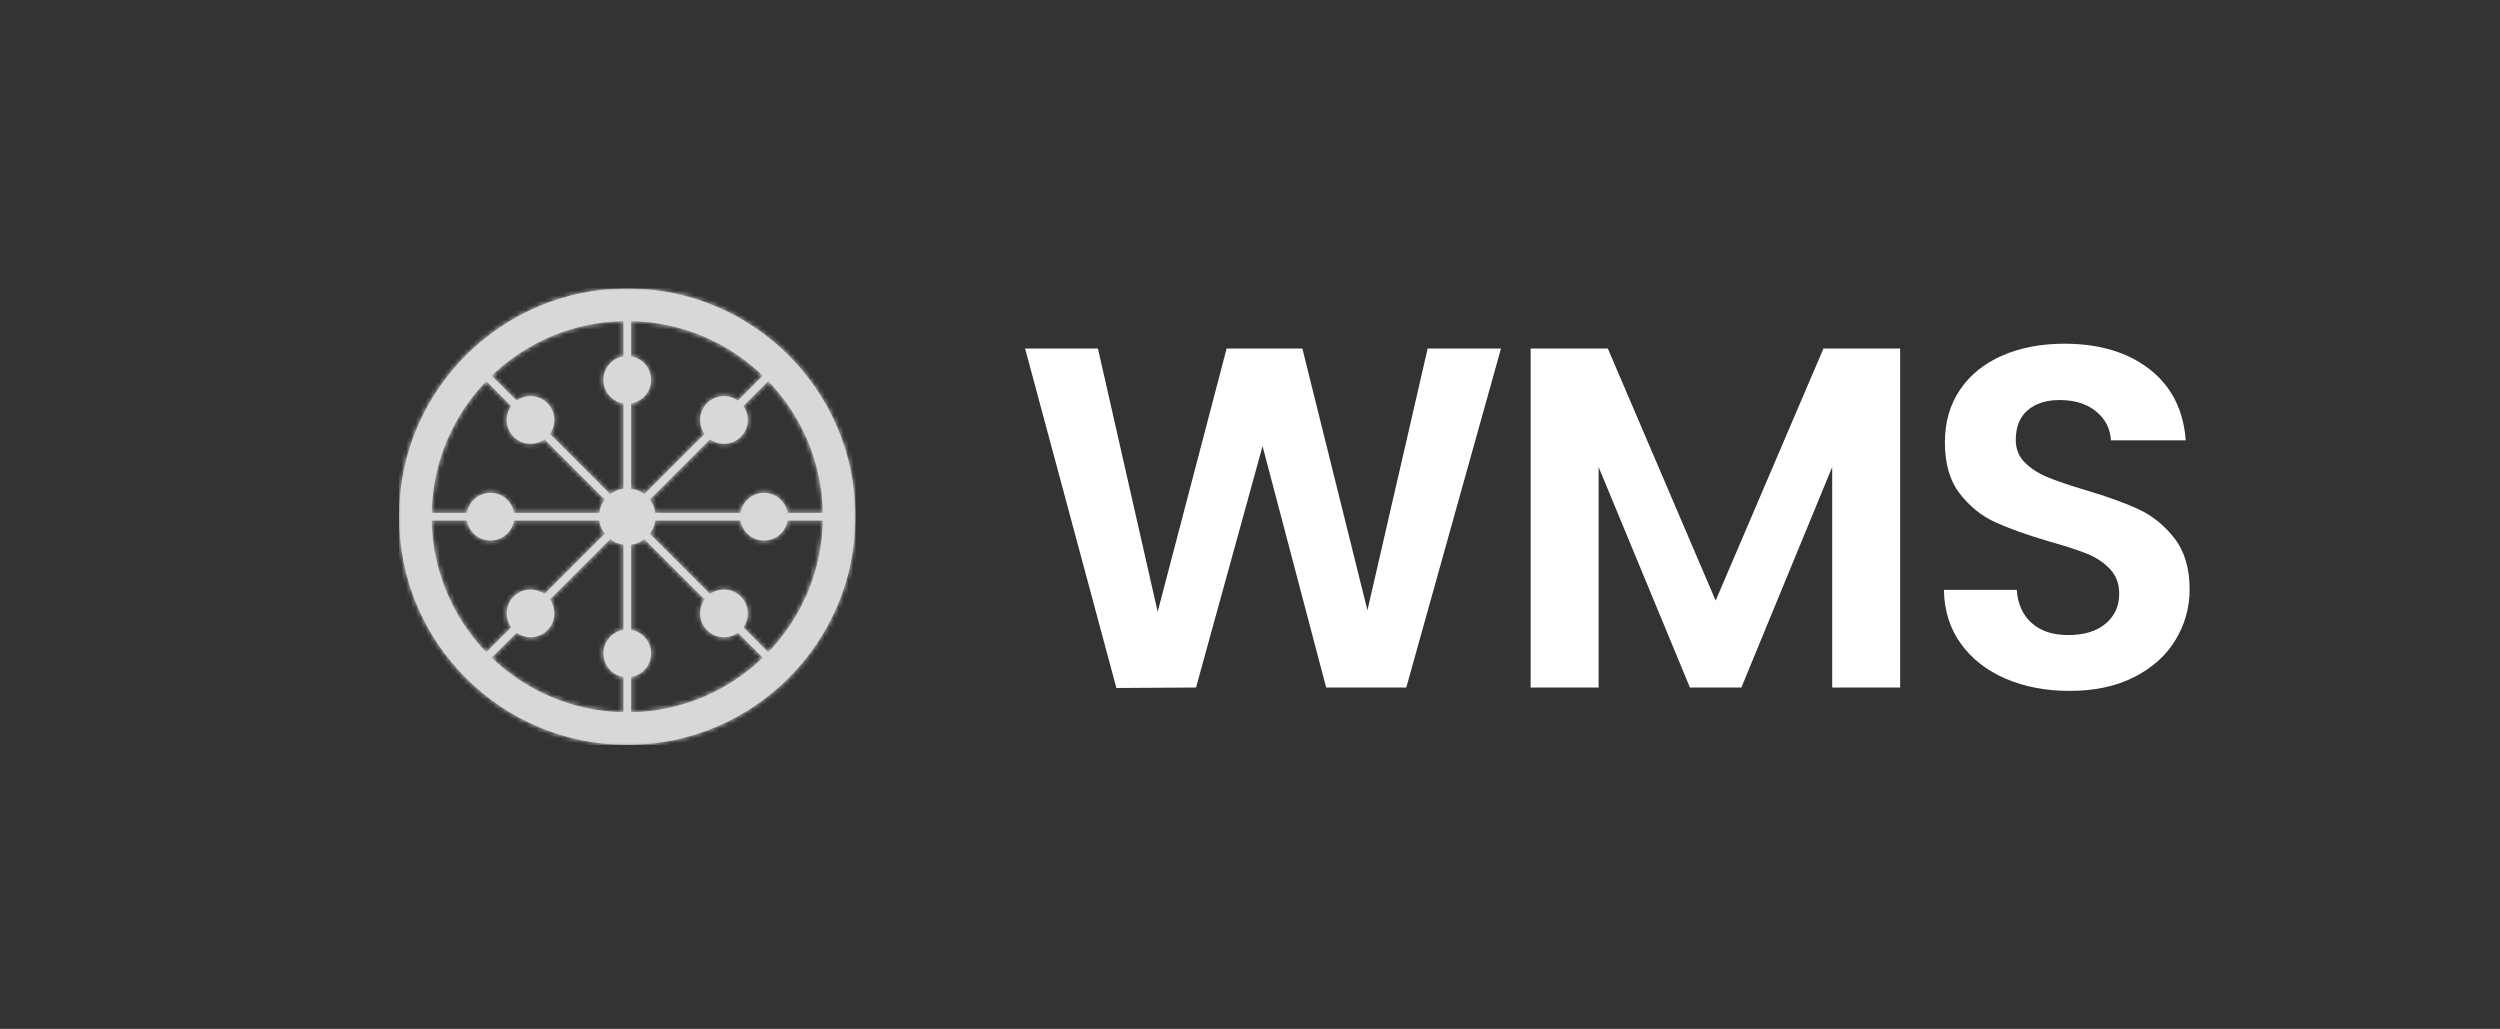
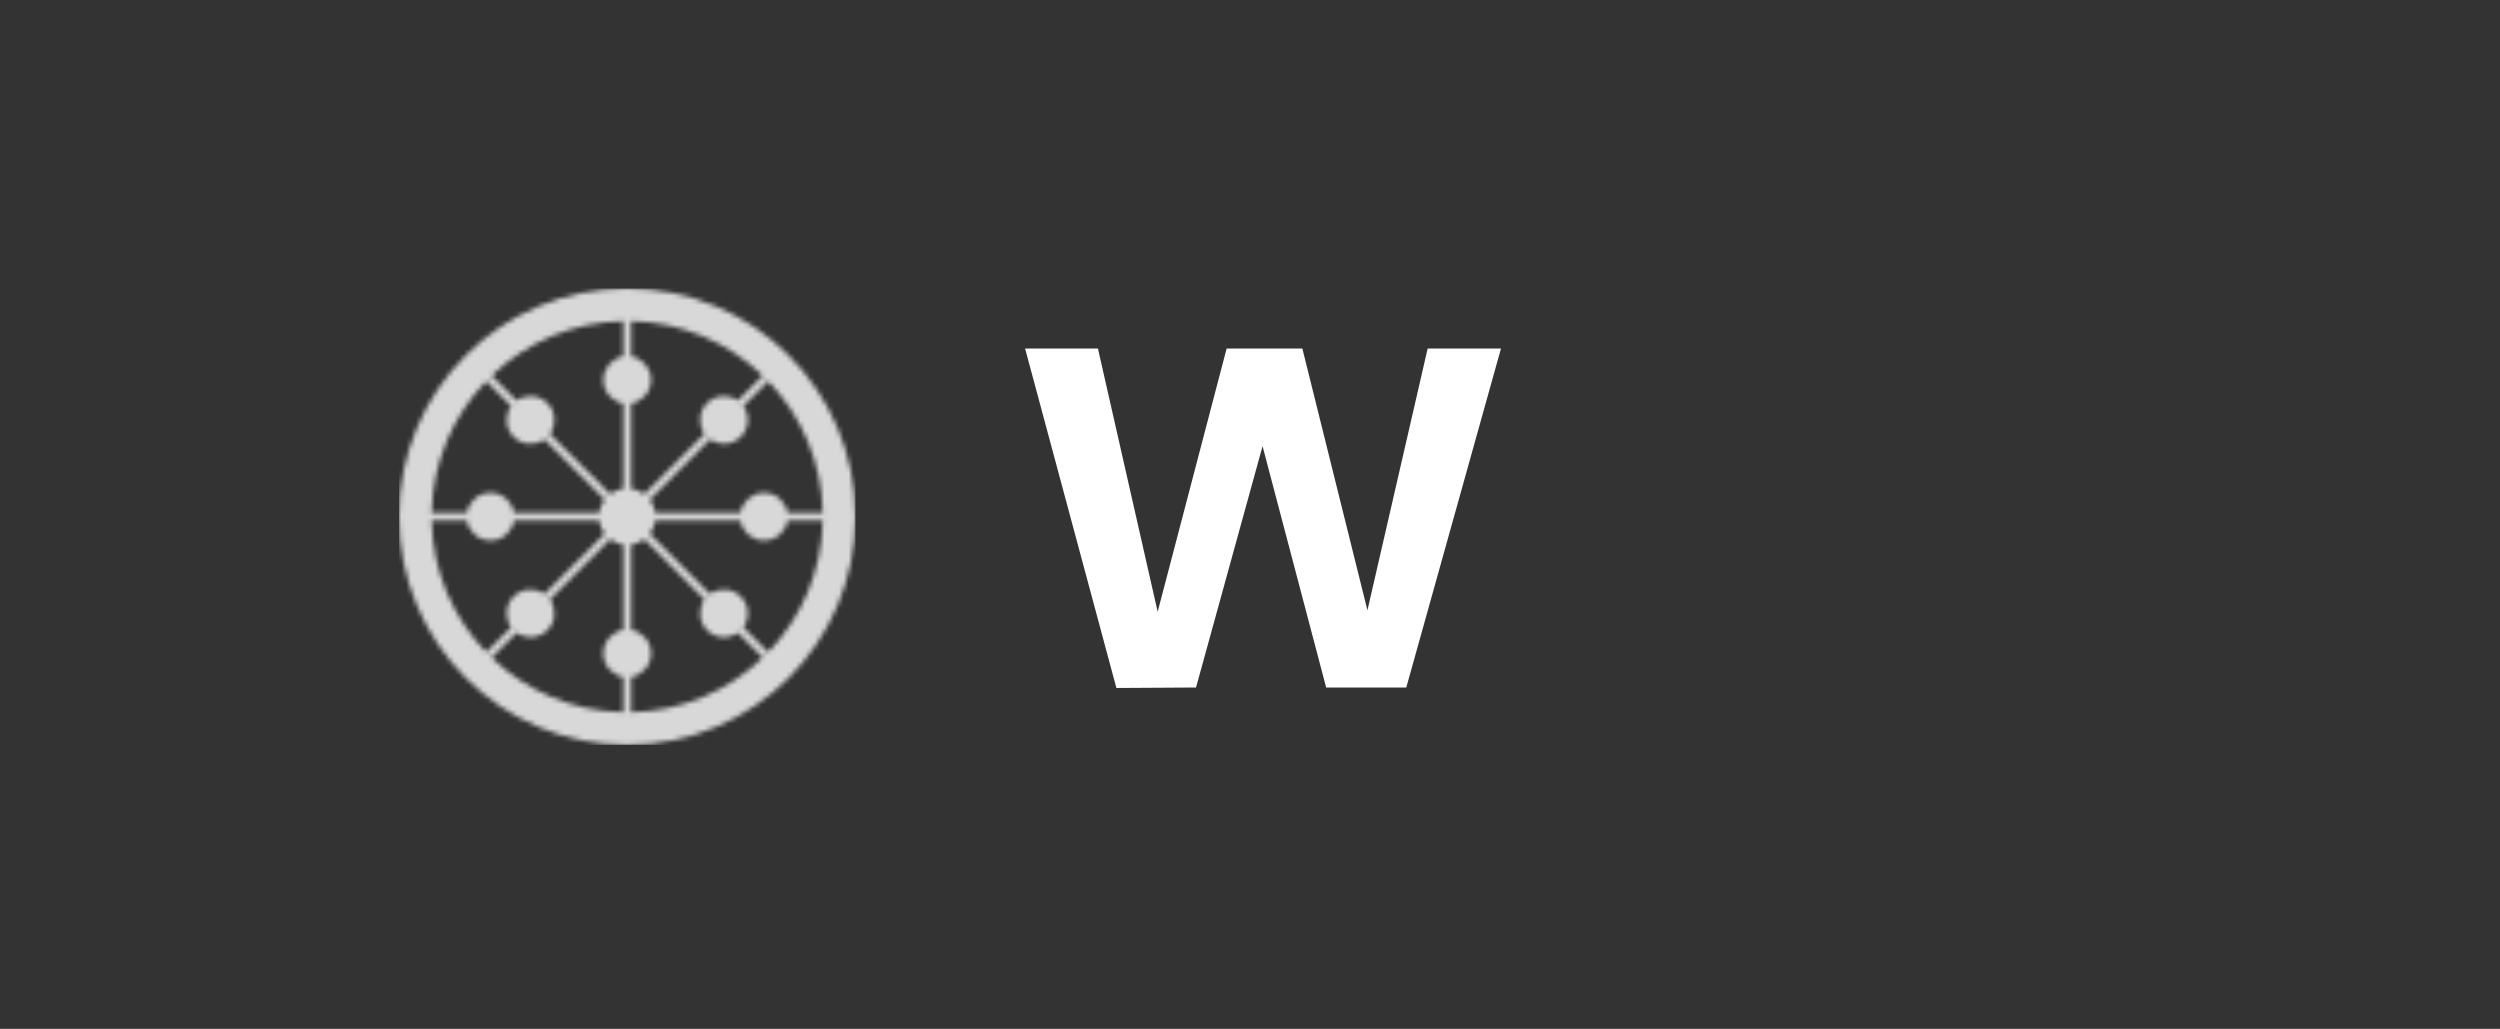
<svg xmlns="http://www.w3.org/2000/svg" xmlns:xlink="http://www.w3.org/1999/xlink" width="520px" height="214px" viewBox="0 0 520 214">
  <rect x="0" y="0" width="520" height="214" fill="#333333" stroke="none" />
  <title>Artboard Copy 6</title>
  <defs>
    <polygon id="path-1" points="0 0 94.942 0 94.942 94.941 0 94.941" />
    <path d="M47.471,0 C21.253,0 0,21.253 0,47.47 L0,47.47 C0,73.688 21.253,94.941 47.471,94.941 L47.471,94.941 C73.688,94.941 94.942,73.688 94.942,47.47 L94.942,47.47 C94.942,21.253 73.688,0 47.471,0 Z M48.269,41.64 L48.269,23.918 C50.629,23.536 52.431,21.489 52.431,19.022 L52.431,19.022 C52.431,16.555 50.629,14.507 48.269,14.125 L48.269,14.125 L48.269,6.791 C58.901,6.996 68.535,11.281 75.67,18.142 L75.67,18.142 L70.485,23.327 C68.546,21.929 65.823,22.101 64.078,23.846 L64.078,23.846 C62.334,25.591 62.16,28.314 63.56,30.252 L63.56,30.252 L51.028,42.783 C50.241,42.185 49.297,41.78 48.269,41.64 L48.269,41.64 Z M19.271,18.142 C26.406,11.281 36.04,6.996 46.672,6.791 L46.672,6.791 L46.672,14.125 C44.312,14.507 42.51,16.555 42.51,19.022 L42.51,19.022 C42.51,21.489 44.312,23.536 46.672,23.918 L46.672,23.918 L46.672,41.64 C45.644,41.78 44.7,42.184 43.913,42.783 L43.913,42.783 L31.381,30.252 C32.781,28.314 32.607,25.591 30.862,23.846 L30.862,23.846 C29.118,22.101 26.395,21.929 24.457,23.327 L24.457,23.327 L19.271,18.142 Z M71.095,30.862 C72.84,29.118 73.012,26.394 71.614,24.456 L71.614,24.456 L76.798,19.271 C83.661,26.406 87.944,36.039 88.15,46.672 L88.15,46.672 L80.816,46.672 C80.434,44.312 78.387,42.51 75.919,42.51 L75.919,42.51 C73.452,42.51 71.404,44.312 71.023,46.672 L71.023,46.672 L53.3,46.672 C53.161,45.644 52.757,44.7 52.157,43.913 L52.157,43.913 L64.688,31.381 C65.55,32.004 66.568,32.315 67.586,32.315 L67.586,32.315 C68.856,32.315 70.126,31.831 71.095,30.862 L71.095,30.862 Z M18.143,19.271 L23.328,24.456 C21.928,26.394 22.101,29.118 23.846,30.862 L23.846,30.862 C25.592,32.607 28.314,32.781 30.253,31.381 L30.253,31.381 L42.784,43.913 C42.185,44.7 41.78,45.644 41.641,46.672 L41.641,46.672 L23.918,46.672 C23.537,44.312 21.489,42.51 19.021,42.51 L19.021,42.51 C16.554,42.51 14.507,44.312 14.125,46.672 L14.125,46.672 L6.791,46.672 C6.996,36.039 11.28,26.406 18.143,19.271 L18.143,19.271 Z M80.816,48.268 L88.15,48.268 C87.944,58.901 83.661,68.534 76.798,75.67 L76.798,75.67 L71.614,70.484 C73.012,68.546 72.84,65.823 71.095,64.079 L71.095,64.079 C69.35,62.334 66.628,62.16 64.688,63.559 L64.688,63.559 L52.158,51.028 C52.757,50.241 53.161,49.297 53.3,48.268 L53.3,48.268 L71.023,48.268 C71.404,50.629 73.452,52.431 75.919,52.431 L75.919,52.431 C78.387,52.431 80.434,50.629 80.816,48.268 L80.816,48.268 Z M23.918,48.268 L41.641,48.268 C41.78,49.297 42.185,50.241 42.784,51.028 L42.784,51.028 L30.252,63.56 C28.314,62.16 25.592,62.334 23.846,64.079 L23.846,64.079 C22.101,65.823 21.928,68.546 23.328,70.484 L23.328,70.484 L18.143,75.67 C11.28,68.534 6.996,58.901 6.791,48.268 L6.791,48.268 L14.125,48.268 C14.507,50.629 16.554,52.431 19.021,52.431 L19.021,52.431 C21.489,52.431 23.537,50.629 23.918,48.268 L23.918,48.268 Z M48.269,80.815 C50.629,80.434 52.431,78.386 52.431,75.92 L52.431,75.92 C52.431,73.452 50.629,71.404 48.269,71.023 L48.269,71.023 L48.269,53.301 C49.297,53.161 50.241,52.756 51.028,52.157 L51.028,52.157 L63.56,64.688 C62.16,66.627 62.334,69.349 64.078,71.095 L64.078,71.095 C65.823,72.84 68.547,73.013 70.485,71.613 L70.485,71.613 L75.67,76.798 C68.535,83.66 58.901,87.945 48.269,88.15 L48.269,88.15 L48.269,80.815 Z M30.862,71.095 C32.607,69.349 32.781,66.627 31.381,64.688 L31.381,64.688 L43.913,52.157 C44.7,52.756 45.643,53.161 46.672,53.301 L46.672,53.301 L46.672,71.023 C44.312,71.404 42.51,73.452 42.51,75.92 L42.51,75.92 C42.51,78.386 44.312,80.434 46.672,80.815 L46.672,80.815 L46.672,88.15 C36.04,87.945 26.406,83.66 19.271,76.798 L19.271,76.798 L24.456,71.613 C25.319,72.236 26.337,72.547 27.355,72.547 L27.355,72.547 C28.625,72.547 29.894,72.063 30.862,71.095 L30.862,71.095 Z" id="path-3" />
  </defs>
  <g id="Artboard-Copy-6" stroke="none" stroke-width="1" fill="none" fill-rule="evenodd">
    <g id="WMS" transform="translate(213.222, 71.492)" fill="#FFFFFF" fill-rule="nonzero">
      <polygon id="Path" points="98.98 1.01 79.285 71.508 62.62 71.508 49.389 21.311 35.552 71.508 18.988 71.609 0 1.01 15.15 1.01 27.573 55.752 41.915 1.01 57.671 1.01 71.205 55.449 83.729 1.01" />
-       <polygon id="Path" points="182.012 1.01 182.012 71.508 167.872 71.508 167.872 25.654 148.985 71.508 138.279 71.508 119.291 25.654 119.291 71.508 105.151 71.508 105.151 1.01 121.21 1.01 143.632 53.429 166.054 1.01" />
-       <path d="M217.272,72.215 C212.356,72.215 207.929,71.373 203.99,69.69 C200.051,68.007 196.937,65.583 194.648,62.418 C192.358,59.253 191.18,55.516 191.113,51.207 L206.263,51.207 C206.465,54.102 207.491,56.392 209.343,58.075 C211.195,59.758 213.737,60.6 216.969,60.6 C220.268,60.6 222.86,59.809 224.746,58.227 C226.631,56.644 227.574,54.574 227.574,52.015 C227.574,49.928 226.934,48.211 225.655,46.864 C224.375,45.517 222.776,44.457 220.857,43.682 C218.938,42.908 216.295,42.05 212.929,41.107 C208.35,39.76 204.63,38.431 201.768,37.117 C198.906,35.804 196.449,33.818 194.395,31.159 C192.341,28.499 191.315,24.947 191.315,20.503 C191.315,16.328 192.358,12.692 194.446,9.595 C196.533,6.498 199.462,4.124 203.233,2.474 C207.003,0.825 211.313,0 216.161,0 C223.433,0 229.341,1.768 233.886,5.303 C238.431,8.838 240.939,13.77 241.411,20.099 L225.857,20.099 C225.722,17.675 224.695,15.672 222.776,14.089 C220.857,12.507 218.315,11.716 215.151,11.716 C212.39,11.716 210.185,12.423 208.535,13.837 C206.885,15.251 206.061,17.305 206.061,19.998 C206.061,21.883 206.683,23.449 207.929,24.695 C209.175,25.94 210.723,26.95 212.575,27.724 C214.427,28.499 217.036,29.391 220.403,30.401 C224.981,31.748 228.718,33.094 231.614,34.441 C234.509,35.788 237,37.808 239.088,40.501 C241.175,43.194 242.219,46.729 242.219,51.106 C242.219,54.877 241.242,58.378 239.29,61.61 C237.337,64.842 234.475,67.418 230.705,69.337 C226.934,71.255 222.456,72.215 217.272,72.215 Z" id="Path" />
    </g>
    <g id="Group-7" transform="translate(83, 60)">
      <g id="Group-3" transform="translate(0, 0)">
        <mask id="mask-2" fill="white">
          <use xlink:href="#path-1" />
        </mask>
        <g id="Clip-2" />
-         <path d="M43.913,42.783 C44.701,42.184 45.645,41.779 46.673,41.64 L46.673,23.918 C44.312,23.536 42.51,21.489 42.51,19.022 C42.51,16.554 44.312,14.507 46.673,14.125 L46.673,6.79 C36.039,6.996 26.406,11.28 19.271,18.142 L24.457,23.327 C26.395,21.928 29.117,22.101 30.862,23.846 C32.607,25.59 32.78,28.313 31.381,30.251 L43.913,42.783 Z M41.641,46.672 C41.78,45.644 42.185,44.7 42.784,43.912 L30.253,31.38 C28.314,32.78 25.591,32.607 23.846,30.861 C22.101,29.117 21.928,26.394 23.328,24.456 L18.143,19.27 C11.28,26.406 6.996,36.039 6.791,46.672 L14.125,46.672 C14.507,44.312 16.554,42.509 19.022,42.509 C21.49,42.509 23.537,44.312 23.918,46.672 L41.641,46.672 Z M42.784,51.028 C42.185,50.24 41.78,49.296 41.641,48.268 L23.918,48.268 C23.537,50.628 21.49,52.431 19.022,52.431 C16.554,52.431 14.507,50.628 14.125,48.268 L6.791,48.268 C6.996,58.901 11.28,68.533 18.143,75.67 L23.328,70.484 C21.929,68.546 22.101,65.823 23.846,64.078 C25.591,62.333 28.314,62.16 30.252,63.559 L42.784,51.028 Z M46.673,53.3 C45.644,53.161 44.7,52.755 43.912,52.156 L31.381,64.688 C32.78,66.626 32.607,69.349 30.862,71.094 C29.117,72.839 26.395,73.013 24.456,71.613 L19.271,76.798 C26.406,83.66 36.039,87.945 46.673,88.149 L46.673,80.815 C44.312,80.434 42.51,78.386 42.51,75.919 C42.51,73.451 44.312,71.404 46.673,71.022 L46.673,53.3 Z M51.029,52.156 C50.241,52.755 49.297,53.161 48.269,53.3 L48.269,71.022 C50.628,71.404 52.432,73.451 52.432,75.919 C52.432,78.386 50.628,80.434 48.269,80.815 L48.269,88.149 C58.902,87.945 68.535,83.66 75.67,76.798 L70.485,71.613 C68.547,73.013 65.824,72.839 64.079,71.094 C62.334,69.349 62.161,66.626 63.56,64.688 L51.029,52.156 Z M53.3,48.268 C53.161,49.296 52.757,50.24 52.158,51.028 L64.689,63.559 C66.628,62.16 69.349,62.333 71.095,64.078 C72.84,65.823 73.013,68.546 71.614,70.484 L76.798,75.67 C83.661,68.534 87.945,58.901 88.15,48.268 L80.816,48.268 C80.434,50.628 78.387,52.431 75.919,52.431 C73.452,52.431 71.405,50.628 71.023,48.268 L53.3,48.268 Z M52.157,43.912 C52.757,44.7 53.161,45.644 53.3,46.672 L71.023,46.672 C71.405,44.312 73.452,42.509 75.919,42.509 C78.387,42.509 80.434,44.312 80.816,46.672 L88.15,46.672 C87.945,36.039 83.661,26.406 76.798,19.27 L71.614,24.456 C73.013,26.394 72.84,29.117 71.095,30.861 C69.349,32.607 66.627,32.78 64.688,31.38 L52.157,43.912 Z M48.269,41.64 C49.296,41.779 50.241,42.184 51.029,42.783 L63.56,30.251 C62.161,28.313 62.334,25.59 64.079,23.846 C65.824,22.101 68.546,21.928 70.485,23.327 L75.67,18.142 C68.535,11.28 58.902,6.996 48.269,6.79 L48.269,14.125 C50.628,14.507 52.432,16.554 52.432,19.022 C52.432,21.489 50.628,23.536 48.269,23.918 L48.269,41.64 Z M47.471,0 C73.688,0 94.942,21.252 94.942,47.47 C94.942,73.687 73.688,94.941 47.471,94.941 C21.253,94.941 -0,73.687 -0,47.47 C-0,21.252 21.253,0 47.471,0 L47.471,0 Z" id="Fill-1" fill="#D8D8D8" mask="url(#mask-2)" />
      </g>
      <g id="Group-6">
        <mask id="mask-4" fill="white">
          <use xlink:href="#path-3" />
        </mask>
        <g id="Clip-5" />
        <polygon id="Fill-4" fill="#D8D8D8" mask="url(#mask-4)" points="0 94.941 94.942 94.941 94.942 0 0 0" />
      </g>
    </g>
  </g>
</svg>